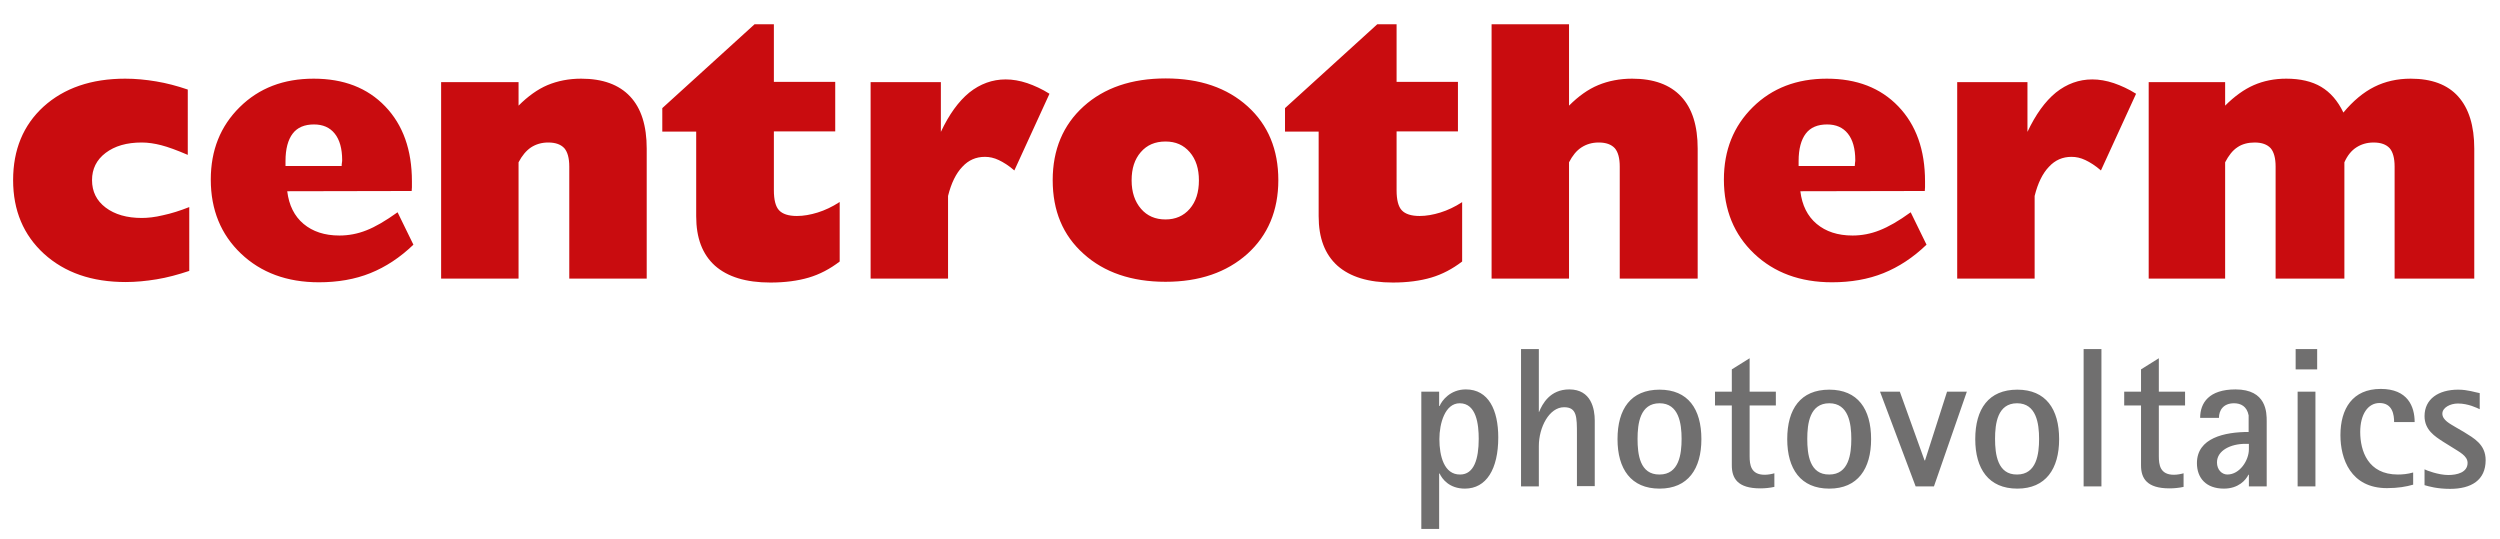
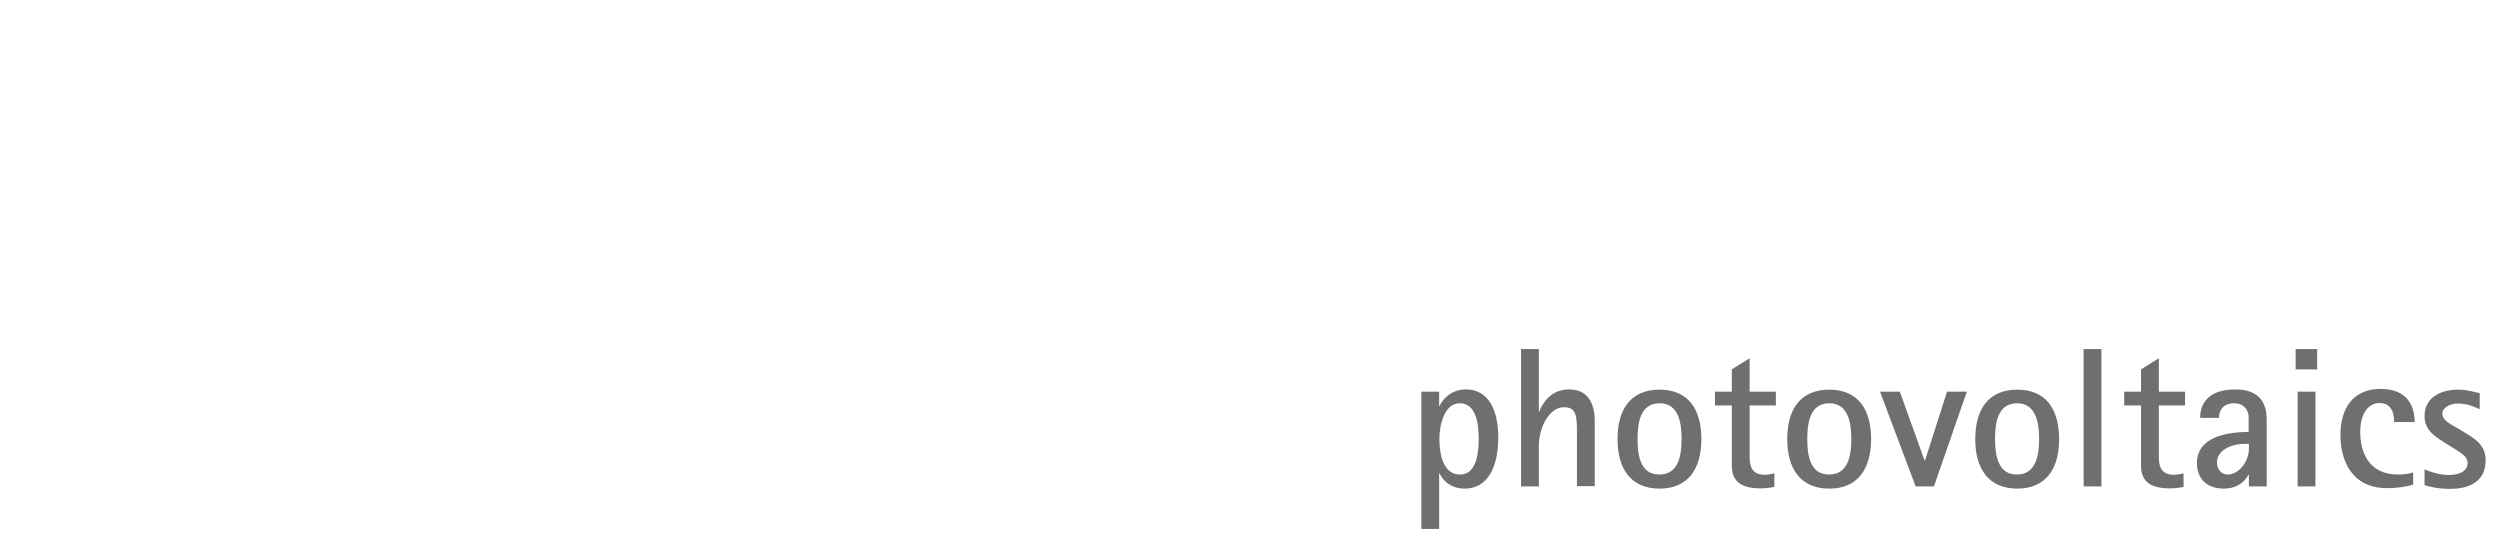
<svg xmlns="http://www.w3.org/2000/svg" version="1.1" id="Ebene_1" x="0px" y="0px" viewBox="0 0 1010.5 217.9" style="enable-background:new 0 0 1010.5 217.9;" xml:space="preserve">
  <style type="text/css">
	.st0{fill:#706F6F;}
	.st1{fill:#C90C0F;}
</style>
  <g>
    <path class="st0" d="M574.5,213.8h7.2v-22.4h0.2c1,2.2,3.9,6.1,10.2,6.1c8.7,0,13.5-7.9,13.5-20.7c0-11-3.9-19.4-13.1-19.4   c-6.3,0-9.7,4.5-10.6,6.7h-0.2v-5.8h-7.2V213.8L574.5,213.8z M581.8,177.5c0-6.4,2.3-14.5,8.2-14.5c6.8,0,7.7,8.6,7.7,14.4   c0,8.1-1.9,14.4-7.5,14.4C583.7,191.9,581.8,184.3,581.8,177.5L581.8,177.5z M614.8,196.6h7.2v-16.3c0-7.6,4.2-15.7,10.2-15.7   c5.2,0,5.2,3.9,5.2,11v20.9h7.2V170c0-4.7-1.4-12.6-10.3-12.6c-7.8,0-10.9,5.9-12.2,9.1H622v-25.4h-7.2V196.6L614.8,196.6z    M670.8,197.5c11.5,0,16.9-8,16.9-20c0-12.2-5.4-20-16.9-20c-11.6,0-17,7.8-17,20C653.8,189.5,659.2,197.5,670.8,197.5L670.8,197.5   z M661.9,177.4c0-6.2,1-14.4,8.9-14.4c7.8,0,8.9,8.2,8.9,14.4c0,6.1-1,14.4-8.9,14.4C662.8,191.9,661.9,183.6,661.9,177.4   L661.9,177.4z M717.2,191.3c-1,0.3-2.6,0.6-3.9,0.6c-5.6,0-6.1-4-6.1-7.5v-20.5h10.6v-5.6h-10.6v-13.5l-7.2,4.5v9h-6.8v5.6h6.8   v24.2c0,5.2,2.3,9.3,11.5,9.3c1.9,0,3.9-0.2,5.7-0.6V191.3L717.2,191.3z M739.4,197.5c11.5,0,16.9-8,16.9-20c0-12.2-5.4-20-16.9-20   c-11.6,0-17,7.8-17,20C722.4,189.5,727.8,197.5,739.4,197.5L739.4,197.5z M730.5,177.4c0-6.2,1-14.4,8.9-14.4   c7.8,0,8.9,8.2,8.9,14.4c0,6.1-1,14.4-8.9,14.4C731.4,191.9,730.5,183.6,730.5,177.4L730.5,177.4z M774.3,196.6h7.4l13.3-38.3h-8   l-8.9,27.8h-0.2l-10-27.8h-8L774.3,196.6L774.3,196.6z M815.4,197.5c11.5,0,16.9-8,16.9-20c0-12.2-5.4-20-16.9-20   c-11.6,0-17,7.8-17,20C798.4,189.5,803.8,197.5,815.4,197.5L815.4,197.5z M806.4,177.4c0-6.2,1-14.4,8.9-14.4   c7.8,0,8.9,8.2,8.9,14.4c0,6.1-1,14.4-8.9,14.4C807.4,191.9,806.4,183.6,806.4,177.4L806.4,177.4z M842.2,196.6h7.2v-55.5h-7.2   V196.6L842.2,196.6z M882.6,191.3c-1,0.3-2.6,0.6-3.9,0.6c-5.6,0-6.1-4-6.1-7.5v-20.5h10.6v-5.6h-10.6v-13.5l-7.2,4.5v9h-6.8v5.6   h6.8v24.2c0,5.2,2.3,9.3,11.5,9.3c1.9,0,3.9-0.2,5.7-0.6V191.3L882.6,191.3z M909,196.6h7.2v-26.3c0-3.5,0-12.9-12.6-12.9   c-10.7,0-14.3,5.4-14.3,11.5h7.6c0-3.1,1.8-5.9,6.1-5.9c2.7,0,5.2,1.2,5.9,4.9v6.7c-9.7,0-20.9,2.4-20.9,12.6   c0,6,3.7,10.3,10.9,10.3c5.9,0,8.9-3.5,9.9-5.6h0.2V196.6L909,196.6z M909,179.4v2.2c0,4.5-3.7,10.2-8.7,10.2   c-2.2,0-4.2-1.9-4.2-4.9c0-4.9,5.7-7.5,11.4-7.5H909L909,179.4z M928.7,196.6h7.2v-38.3h-7.2V196.6L928.7,196.6z M927.9,149.3h8.7   v-8.2h-8.7V149.3L927.9,149.3z M975.3,191c-2.1,0.6-4.1,0.8-6.1,0.8c-12.1,0-15.2-9.6-15.2-17.2c0-7.1,3.1-11.7,7.8-11.7   c5.3,0,5.9,4.8,5.9,7.7h8.3c0-6.3-2.8-13.4-13.7-13.4c-11.4,0-16.3,8-16.3,18.7c0,9.5,4.1,21.4,18.8,21.4c4.5,0,7.8-0.6,10.6-1.4   V191L975.3,191z M992.8,172.8c-2.5-1.5-5.6-3-5.6-5.6c0-2.4,3.1-4.1,6.3-4.1c4.2,0,7.7,1.8,8.8,2.3v-6.5c-1.8-0.3-4.8-1.4-8.7-1.4   c-8,0-13.6,3.8-13.6,10.7c0,5.6,4.2,8.2,7.6,10.4l3.7,2.3c2.6,1.7,6.1,3.3,6.1,6.2c0,3.9-4.3,4.9-7.8,4.9c-4,0-8.9-1.9-9.6-2.3v6.4   c1.7,0.5,5.1,1.5,10.3,1.5c8.6,0,14.4-3.5,14.4-11.6c0-6.4-4.8-8.9-8.8-11.4L992.8,172.8L992.8,172.8z" />
-     <path class="st1" d="M76.5,83.7c-3.8,1.5-7.3,2.6-10.6,3.3c-3.3,0.8-6.2,1.1-8.6,1.1c-6,0-10.9-1.4-14.6-4.2   c-3.7-2.8-5.5-6.5-5.5-11.1c0-4.5,1.8-8.2,5.5-11c3.7-2.8,8.5-4.2,14.6-4.2c2.5,0,5.2,0.4,7.9,1.1c2.7,0.7,6.3,2,10.7,3.9V36.2   c-4.4-1.5-8.6-2.6-12.8-3.3c-4.2-0.7-8.3-1.1-12.5-1.1c-13.7,0-24.7,3.8-33,11.3C9.4,50.6,5.3,60.5,5.3,72.8   c0,12.3,4.2,22.2,12.5,29.8c8.4,7.6,19.3,11.4,33,11.4c4.1,0,8.2-0.4,12.5-1.1c4.3-0.7,8.7-1.9,13.2-3.4V83.7L76.5,83.7z    M160.7,85.8c-4.9,3.5-9,5.9-12.6,7.3c-3.5,1.4-7.2,2.1-10.9,2.1c-6,0-10.8-1.6-14.5-4.7c-3.7-3.1-5.9-7.5-6.6-13.2l50.3-0.1   c0-0.4,0.1-0.9,0.1-1.5c0-0.5,0-1.3,0-2.4c0-12.7-3.6-22.8-10.8-30.3c-7.2-7.5-16.8-11.2-28.9-11.2c-12.2,0-22.1,3.8-29.9,11.5   c-7.8,7.7-11.7,17.4-11.7,29.3c0,12.2,4.1,22.2,12.2,29.9c8.1,7.7,18.6,11.6,31.5,11.6c7.6,0,14.6-1.2,20.8-3.7   c6.2-2.5,12-6.3,17.4-11.5L160.7,85.8L160.7,85.8z M115.4,65.1c0-4.9,1-8.6,2.9-11.1c1.9-2.5,4.8-3.7,8.6-3.7   c3.6,0,6.4,1.2,8.4,3.7c2,2.5,3,6.1,3,10.7c0,0.2,0,0.6-0.1,1.1c-0.1,0.5-0.1,0.9-0.1,1.3h-22.7V65.1L115.4,65.1z M209.6,112.6v-47   c1.4-2.7,3.1-4.7,5-6c2-1.3,4.3-2,7-2c3,0,5.1,0.8,6.5,2.3c1.3,1.5,2,4,2,7.4v45.3h31.3V60.1c0-9.3-2.2-16.3-6.7-21.1   c-4.5-4.8-11.1-7.2-19.8-7.2c-5,0-9.5,0.9-13.6,2.6c-4,1.7-7.9,4.5-11.7,8.3v-9.5h-31.3v79.4H209.6L209.6,112.6z M339.3,81.7   c-2.9,1.9-5.9,3.3-8.8,4.2c-2.9,0.9-5.7,1.4-8.4,1.4c-3.4,0-5.8-0.8-7.2-2.3c-1.4-1.5-2.1-4.2-2.1-8.1V53.1h24.8v-20h-24.8V9.8   h-7.8l-37.3,33.9v9.5h13.7v34.2c0,8.8,2.5,15.4,7.6,20c5.1,4.5,12.5,6.8,22.4,6.8c5.9,0,11.1-0.7,15.5-2c4.4-1.3,8.6-3.5,12.5-6.5   V81.7L339.3,81.7z M383.2,112.6V79.2c1.3-5.2,3.2-9.1,5.8-11.8c2.5-2.7,5.5-4,9.1-4c1.9,0,3.7,0.4,5.6,1.3c1.9,0.9,4,2.2,6.3,4.2   l14.2-31c-3-1.9-6.1-3.3-9-4.3c-3-1-5.9-1.5-8.7-1.5c-5.4,0-10.3,1.8-14.7,5.3c-4.4,3.6-8.2,8.9-11.5,15.9V33.2h-28.4v79.4H383.2   L383.2,112.6z M461.1,61.5c2.5-2.9,5.8-4.3,10-4.3c4.1,0,7.3,1.4,9.8,4.3c2.5,2.9,3.7,6.7,3.7,11.4c0,4.8-1.2,8.6-3.7,11.5   c-2.5,2.9-5.8,4.3-9.8,4.3c-4.1,0-7.4-1.4-9.9-4.3c-2.5-2.9-3.8-6.7-3.8-11.5C457.4,68.1,458.6,64.4,461.1,61.5L461.1,61.5z    M438,102.6c8.3,7.5,19.4,11.3,33.1,11.3c13.7,0,24.7-3.8,33.1-11.3c8.3-7.5,12.5-17.5,12.5-29.8c0-12.3-4.1-22.3-12.4-29.8   c-8.3-7.5-19.3-11.3-33.1-11.3c-13.8,0-24.9,3.8-33.2,11.3c-8.3,7.5-12.5,17.5-12.5,29.8C425.5,85.2,429.6,95.1,438,102.6   L438,102.6z M591,81.7c-2.9,1.9-5.9,3.3-8.8,4.2c-2.9,0.9-5.7,1.4-8.4,1.4c-3.4,0-5.8-0.8-7.2-2.3c-1.4-1.5-2.1-4.2-2.1-8.1V53.1   h24.8v-20h-24.8V9.8h-7.8l-37.3,33.9v9.5H533v34.2c0,8.8,2.5,15.4,7.6,20c5.1,4.5,12.5,6.8,22.4,6.8c5.9,0,11.1-0.7,15.5-2   c4.4-1.3,8.6-3.5,12.5-6.5V81.7L591,81.7z M634.2,112.6v-47c1.4-2.7,3-4.7,5-6c2-1.3,4.3-2,7-2c3,0,5.1,0.8,6.5,2.3   c1.3,1.5,2,4,2,7.4v45.3h31.5V60.1c0-9.3-2.2-16.3-6.7-21.1c-4.5-4.8-11.1-7.2-19.8-7.2c-5,0-9.6,0.9-13.7,2.6   c-4.1,1.7-8,4.5-11.8,8.3V9.8h-31.3v102.8H634.2L634.2,112.6z M772.3,85.8c-4.8,3.5-9,5.9-12.6,7.3c-3.5,1.4-7.2,2.1-10.9,2.1   c-6,0-10.8-1.6-14.5-4.7c-3.7-3.1-5.9-7.5-6.6-13.2l50.3-0.1c0-0.4,0.1-0.9,0.1-1.5c0-0.5,0-1.3,0-2.4c0-12.7-3.6-22.8-10.8-30.3   c-7.2-7.5-16.8-11.2-28.9-11.2c-12.1,0-22.1,3.8-29.9,11.5c-7.8,7.7-11.7,17.4-11.7,29.3c0,12.2,4.1,22.2,12.2,29.9   c8.1,7.7,18.6,11.6,31.5,11.6c7.6,0,14.6-1.2,20.8-3.7c6.2-2.5,12-6.3,17.4-11.5L772.3,85.8L772.3,85.8z M727,65.1   c0-4.9,1-8.6,2.9-11.1c1.9-2.5,4.8-3.7,8.6-3.7c3.6,0,6.4,1.2,8.4,3.7c2,2.5,3,6.1,3,10.7c0,0.2,0,0.6-0.1,1.1   c0,0.5-0.1,0.9-0.1,1.3H727V65.1L727,65.1z M822.4,112.6V79.2c1.3-5.2,3.2-9.1,5.8-11.8c2.5-2.7,5.5-4,9.1-4c1.9,0,3.7,0.4,5.6,1.3   c1.9,0.9,4,2.2,6.3,4.2l14.2-31c-3-1.9-6.1-3.3-9-4.3c-3-1-5.9-1.5-8.7-1.5c-5.4,0-10.3,1.8-14.7,5.3c-4.4,3.6-8.2,8.9-11.5,15.9   V33.2h-28.4v79.4H822.4L822.4,112.6z M1000.1,112.6V60.1c0-9.3-2.2-16.3-6.5-21.1c-4.3-4.8-10.7-7.2-19.2-7.2   c-5.4,0-10.3,1.1-14.7,3.3c-4.4,2.2-8.6,5.7-12.5,10.4c-2.3-4.8-5.3-8.2-9-10.4c-3.7-2.2-8.4-3.3-14.1-3.3c-4.8,0-9.2,0.9-13.1,2.6   c-3.9,1.7-7.8,4.5-11.6,8.3v-9.5h-30.9v79.4h30.9v-47c1.4-2.7,3-4.8,5-6.1c1.9-1.3,4.3-1.9,6.9-1.9c3,0,5.1,0.8,6.5,2.3   c1.3,1.5,2,4,2,7.4v45.3h27.8v-47c1.2-2.7,2.8-4.7,4.8-6c2-1.3,4.3-2,7-2c3,0,5.1,0.8,6.5,2.3c1.3,1.5,2,4,2,7.4v45.3H1000.1   L1000.1,112.6z" />
  </g>
</svg>